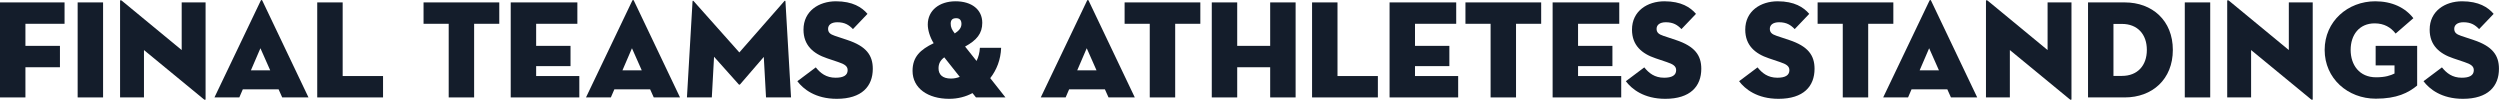
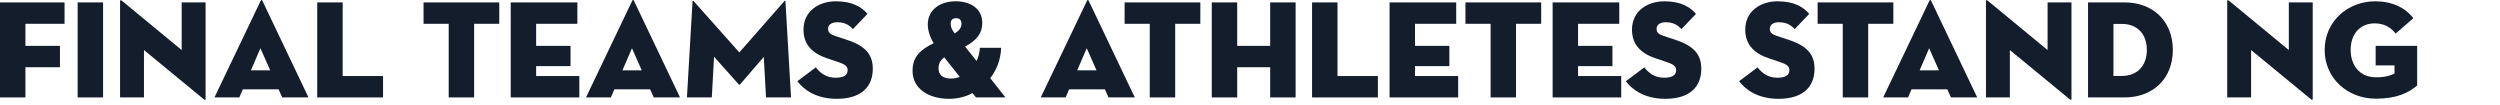
<svg xmlns="http://www.w3.org/2000/svg" fill="none" height="100%" overflow="visible" preserveAspectRatio="none" style="display: block;" viewBox="0 0 501 21" width="100%">
  <g id="FINAL TEAMS &amp; ATHLETES STANDINGS">
    <path d="M0 19.523V0.483H12.936V4.767H5.096V9.191H12.012V13.475H5.096V19.523H0Z" fill="#141D2B" />
    <path d="M15.561 19.523V0.483H20.657V19.523H15.561Z" fill="#141D2B" />
    <path d="M40.806 19.859L28.851 10.031V19.523H24.062V0.231C24.062 0.063 24.146 -0.077 24.454 0.175L36.41 10.031V0.483H41.199V19.803C41.199 20.027 41.114 20.111 40.806 19.859Z" fill="#141D2B" />
    <path d="M48.66 17.899L47.96 19.523H42.976L52.244 0.147C52.328 -0.049 52.496 -0.049 52.58 0.147L61.82 19.523H56.556L55.828 17.899H48.66ZM54.148 14.091L52.188 9.667L50.284 14.091H54.148Z" fill="#141D2B" />
    <path d="M63.574 19.523V0.483H68.67V15.239H76.762V19.523H63.574Z" fill="#141D2B" />
    <path d="M89.919 19.523V4.767H84.879V0.483H100.055V4.767H95.015V19.523H89.919Z" fill="#141D2B" />
    <path d="M102.348 19.523V0.483H115.704V4.767H107.444V9.191H114.332V13.251H107.444V15.239H116.096V19.523H102.348Z" fill="#141D2B" />
    <path d="M123.117 17.899L122.417 19.523H117.433L126.701 0.147C126.785 -0.049 126.953 -0.049 127.037 0.147L136.277 19.523H131.013L130.285 17.899H123.117ZM128.605 14.091L126.645 9.667L124.741 14.091H128.605Z" fill="#141D2B" />
    <path d="M137.664 19.523L138.784 0.287C138.812 0.091 138.924 0.119 139.036 0.259L148.164 10.507L157.152 0.259C157.264 0.119 157.376 0.091 157.404 0.287L158.524 19.523H153.512L153.064 11.403L148.304 16.919C148.22 17.003 148.136 17.003 148.052 16.919L143.096 11.375L142.648 19.523H137.664Z" fill="#141D2B" />
    <path d="M167.684 19.803C163.4 19.803 160.964 17.843 159.788 16.275L163.484 13.503C164.408 14.651 165.556 15.575 167.46 15.575C168.972 15.575 169.868 15.127 169.868 14.063C169.868 13.251 169.252 12.859 167.992 12.439L165.752 11.683C162.98 10.759 161.02 9.079 161.02 5.943C161.02 2.191 164.128 0.259 167.516 0.259C170.876 0.259 172.724 1.463 173.844 2.779L170.932 5.831C170.148 5.019 169.308 4.459 167.796 4.459C166.564 4.459 165.948 5.019 165.948 5.775C165.948 6.503 166.368 6.867 167.292 7.175L169.812 8.015C173.62 9.275 174.908 11.095 174.908 13.783C174.908 17.283 172.724 19.803 167.684 19.803Z" fill="#141D2B" />
    <path d="M193.403 9.331L195.699 12.215C196.091 11.431 196.315 10.563 196.371 9.583H200.627C200.543 11.963 199.731 14.007 198.443 15.659L201.495 19.523H195.587L194.887 18.655C193.543 19.383 191.947 19.803 190.211 19.803C185.983 19.803 182.875 17.703 182.875 14.203C182.875 11.375 184.443 9.947 187.103 8.659C186.319 7.371 185.927 5.999 185.927 4.907C185.927 2.079 188.251 0.259 191.499 0.259C194.719 0.259 196.847 1.911 196.847 4.571C196.847 6.699 195.755 8.043 193.403 9.331ZM191.331 6.699C192.171 6.167 192.675 5.579 192.675 4.795C192.675 4.039 192.311 3.647 191.639 3.647C190.967 3.647 190.519 3.899 190.519 4.739C190.519 5.439 190.743 5.943 191.331 6.699ZM192.339 15.407L189.231 11.487C188.391 12.131 188.083 12.803 188.083 13.699C188.083 14.931 188.867 15.743 190.575 15.743C191.163 15.743 191.751 15.631 192.339 15.407Z" fill="#141D2B" />
    <path d="M214.253 17.899L213.553 19.523H208.569L217.837 0.147C217.921 -0.049 218.089 -0.049 218.173 0.147L227.413 19.523H222.149L221.421 17.899H214.253ZM219.741 14.091L217.781 9.667L215.877 14.091H219.741Z" fill="#141D2B" />
    <path d="M230.411 19.523V4.767H225.371V0.483H240.547V4.767H235.507V19.523H230.411Z" fill="#141D2B" />
    <path d="M254.544 9.191V0.483H259.64V19.523H254.544V13.475H247.936V19.523H242.84V0.483H247.936V9.191H254.544Z" fill="#141D2B" />
    <path d="M262.938 19.523V0.483H268.034V15.239H276.125V19.523H262.938Z" fill="#141D2B" />
    <path d="M278.469 19.523V0.483H291.825V4.767H283.565V9.191H290.453V13.251H283.565V15.239H292.217V19.523H278.469Z" fill="#141D2B" />
    <path d="M298.716 19.523V4.767H293.676V0.483H308.852V4.767H303.812V19.523H298.716Z" fill="#141D2B" />
    <path d="M311.145 19.523V0.483H324.501V4.767H316.241V9.191H323.129V13.251H316.241V15.239H324.893V19.523H311.145Z" fill="#141D2B" />
    <path d="M333.715 19.803C329.431 19.803 326.995 17.843 325.819 16.275L329.515 13.503C330.439 14.651 331.587 15.575 333.491 15.575C335.003 15.575 335.899 15.127 335.899 14.063C335.899 13.251 335.283 12.859 334.023 12.439L331.783 11.683C329.011 10.759 327.051 9.079 327.051 5.943C327.051 2.191 330.159 0.259 333.547 0.259C336.907 0.259 338.755 1.463 339.875 2.779L336.963 5.831C336.179 5.019 335.339 4.459 333.827 4.459C332.595 4.459 331.979 5.019 331.979 5.775C331.979 6.503 332.399 6.867 333.323 7.175L335.843 8.015C339.651 9.275 340.939 11.095 340.939 13.783C340.939 17.283 338.755 19.803 333.715 19.803Z" fill="#141D2B" />
    <path d="M356.411 19.803C352.127 19.803 349.691 17.843 348.515 16.275L352.211 13.503C353.135 14.651 354.283 15.575 356.187 15.575C357.699 15.575 358.595 15.127 358.595 14.063C358.595 13.251 357.979 12.859 356.719 12.439L354.479 11.683C351.707 10.759 349.747 9.079 349.747 5.943C349.747 2.191 352.855 0.259 356.243 0.259C359.603 0.259 361.451 1.463 362.571 2.779L359.659 5.831C358.875 5.019 358.035 4.459 356.523 4.459C355.291 4.459 354.675 5.019 354.675 5.775C354.675 6.503 355.095 6.867 356.019 7.175L358.539 8.015C362.347 9.275 363.635 11.095 363.635 13.783C363.635 17.283 361.451 19.803 356.411 19.803Z" fill="#141D2B" />
    <path d="M369.29 19.523V4.767H364.25V0.483H379.426V4.767H374.386V19.523H369.29Z" fill="#141D2B" />
    <path d="M383.074 17.899L382.374 19.523H377.39L386.658 0.147C386.742 -0.049 386.91 -0.049 386.994 0.147L396.234 19.523H390.97L390.242 17.899H383.074ZM388.562 14.091L386.602 9.667L384.698 14.091H388.562Z" fill="#141D2B" />
    <path d="M414.732 19.859L402.776 10.031V19.523H397.988V0.231C397.988 0.063 398.072 -0.077 398.38 0.175L410.336 10.031V0.483H415.124V19.803C415.124 20.027 415.04 20.111 414.732 19.859Z" fill="#141D2B" />
    <path d="M418.441 19.523V0.483H425.805C431.293 0.483 435.437 4.095 435.437 10.003C435.437 15.911 431.293 19.523 425.805 19.523H418.441ZM423.537 15.211H425.245C428.325 15.211 430.229 13.167 430.229 10.003C430.229 6.839 428.325 4.795 425.245 4.795H423.537V15.211Z" fill="#141D2B" />
-     <path d="M437.831 19.523V0.483H442.927V19.523H437.831Z" fill="#141D2B" />
    <path d="M463.076 19.859L451.12 10.031V19.523H446.332V0.231C446.332 0.063 446.416 -0.077 446.724 0.175L458.68 10.031V0.483H463.468V19.803C463.468 20.027 463.384 20.111 463.076 19.859Z" fill="#141D2B" />
    <path d="M479.861 14.735V13.111H476.081V9.191H484.397V17.143C482.633 18.599 480.337 19.775 476.109 19.775C470.509 19.775 465.861 15.743 465.861 10.003C465.861 4.263 470.509 0.259 475.997 0.259C479.357 0.259 481.989 1.519 483.641 3.647L480.085 6.727C479.133 5.495 477.789 4.683 475.885 4.683C472.777 4.683 471.069 7.007 471.069 10.003C471.069 12.999 472.805 15.491 476.165 15.491C478.013 15.491 479.049 15.127 479.861 14.735Z" fill="#141D2B" />
-     <path d="M493.567 19.803C489.283 19.803 486.847 17.843 485.671 16.275L489.367 13.503C490.291 14.651 491.439 15.575 493.343 15.575C494.855 15.575 495.751 15.127 495.751 14.063C495.751 13.251 495.135 12.859 493.875 12.439L491.635 11.683C488.863 10.759 486.903 9.079 486.903 5.943C486.903 2.191 490.011 0.259 493.399 0.259C496.759 0.259 498.607 1.463 499.727 2.779L496.815 5.831C496.031 5.019 495.191 4.459 493.679 4.459C492.447 4.459 491.831 5.019 491.831 5.775C491.831 6.503 492.251 6.867 493.175 7.175L495.695 8.015C499.503 9.275 500.791 11.095 500.791 13.783C500.791 17.283 498.607 19.803 493.567 19.803Z" fill="#141D2B" />
  </g>
</svg>